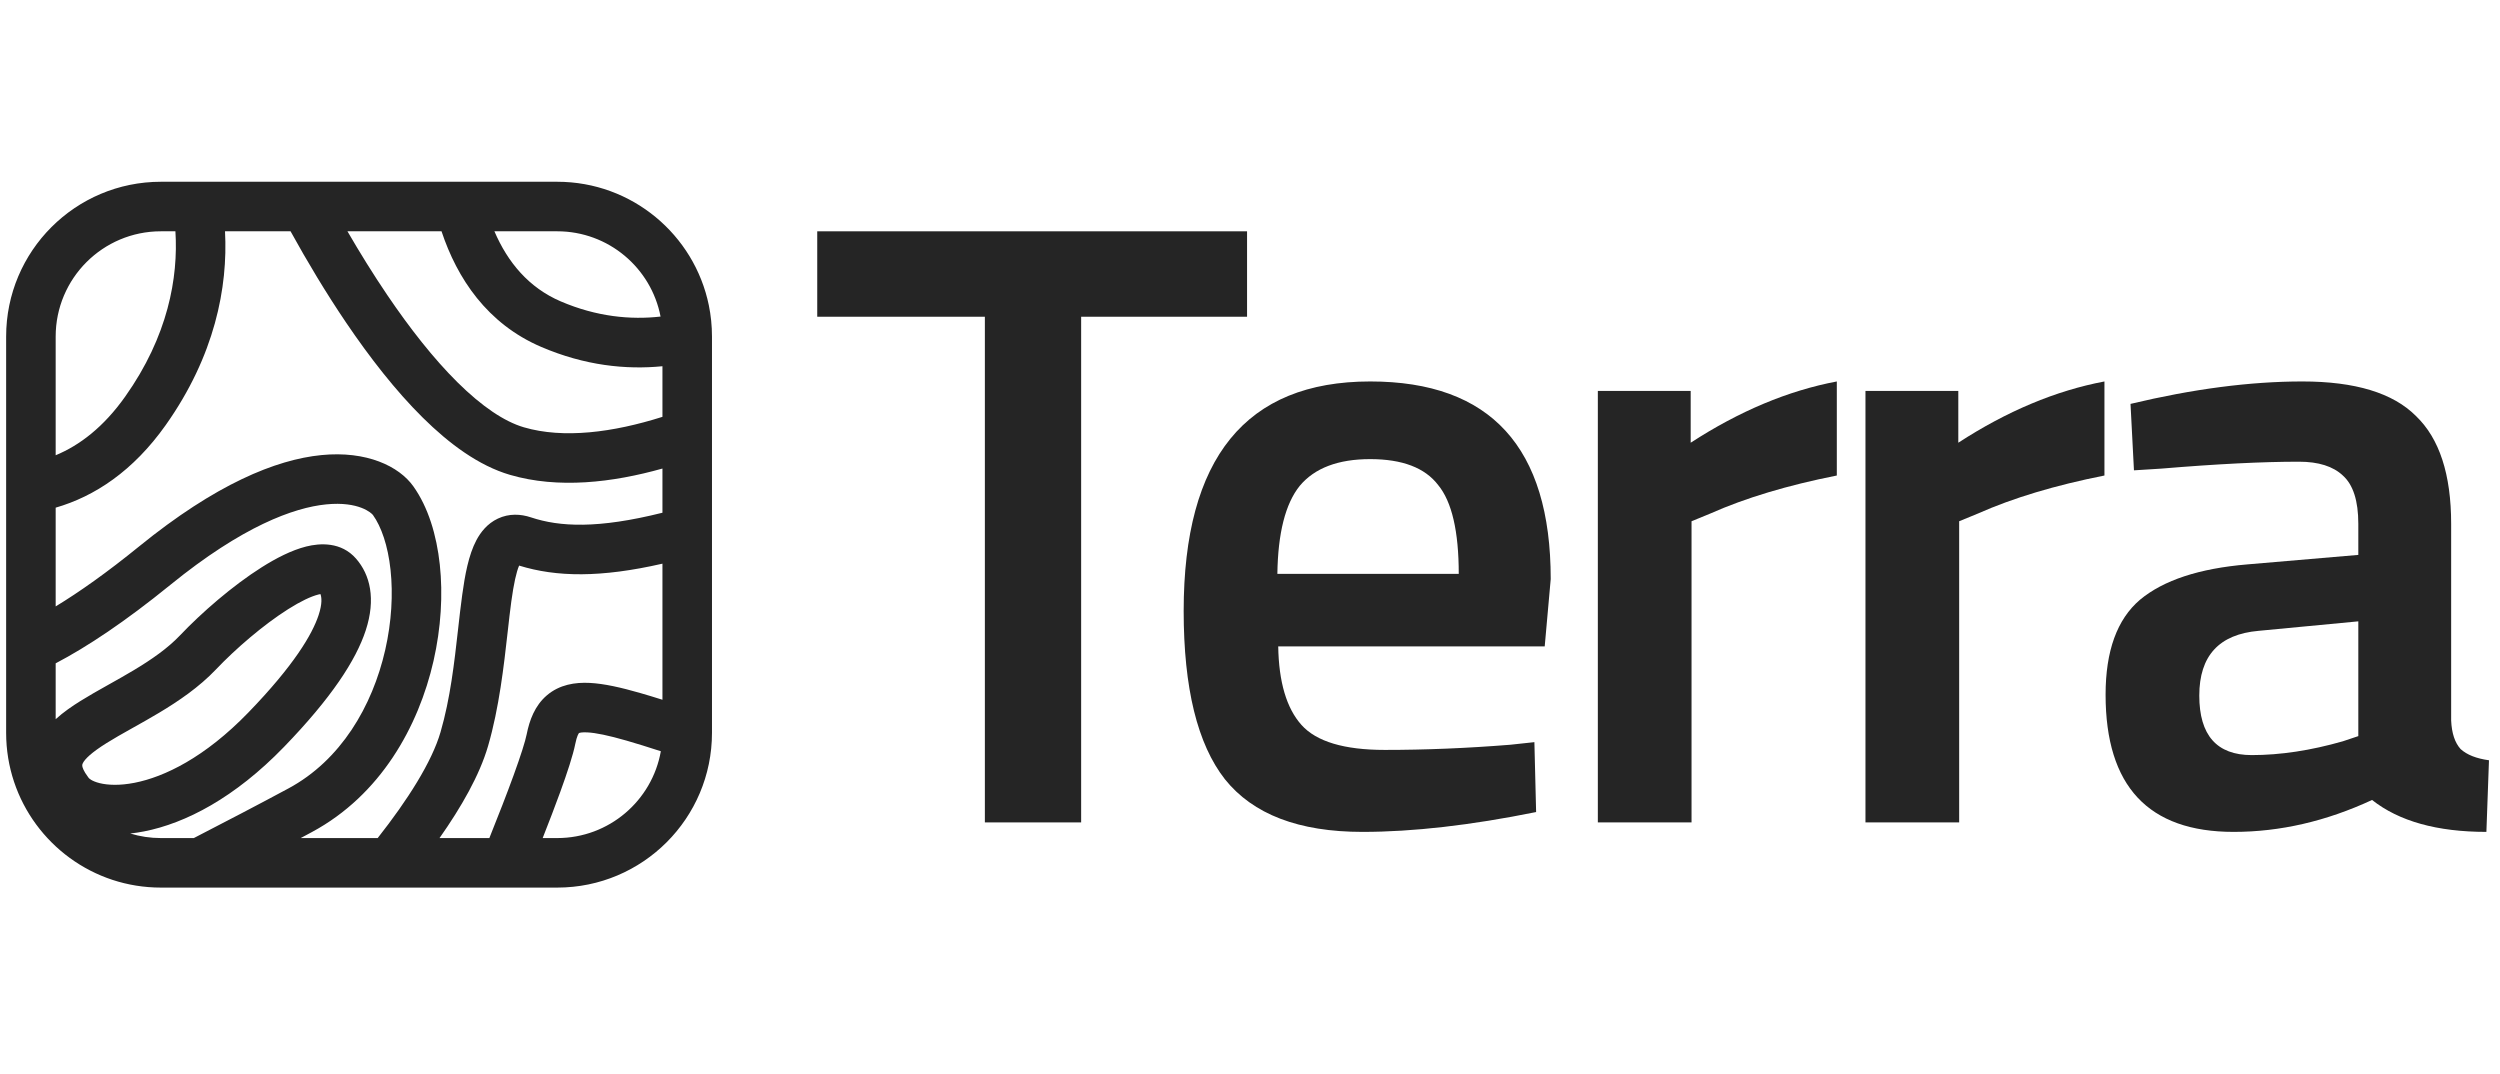
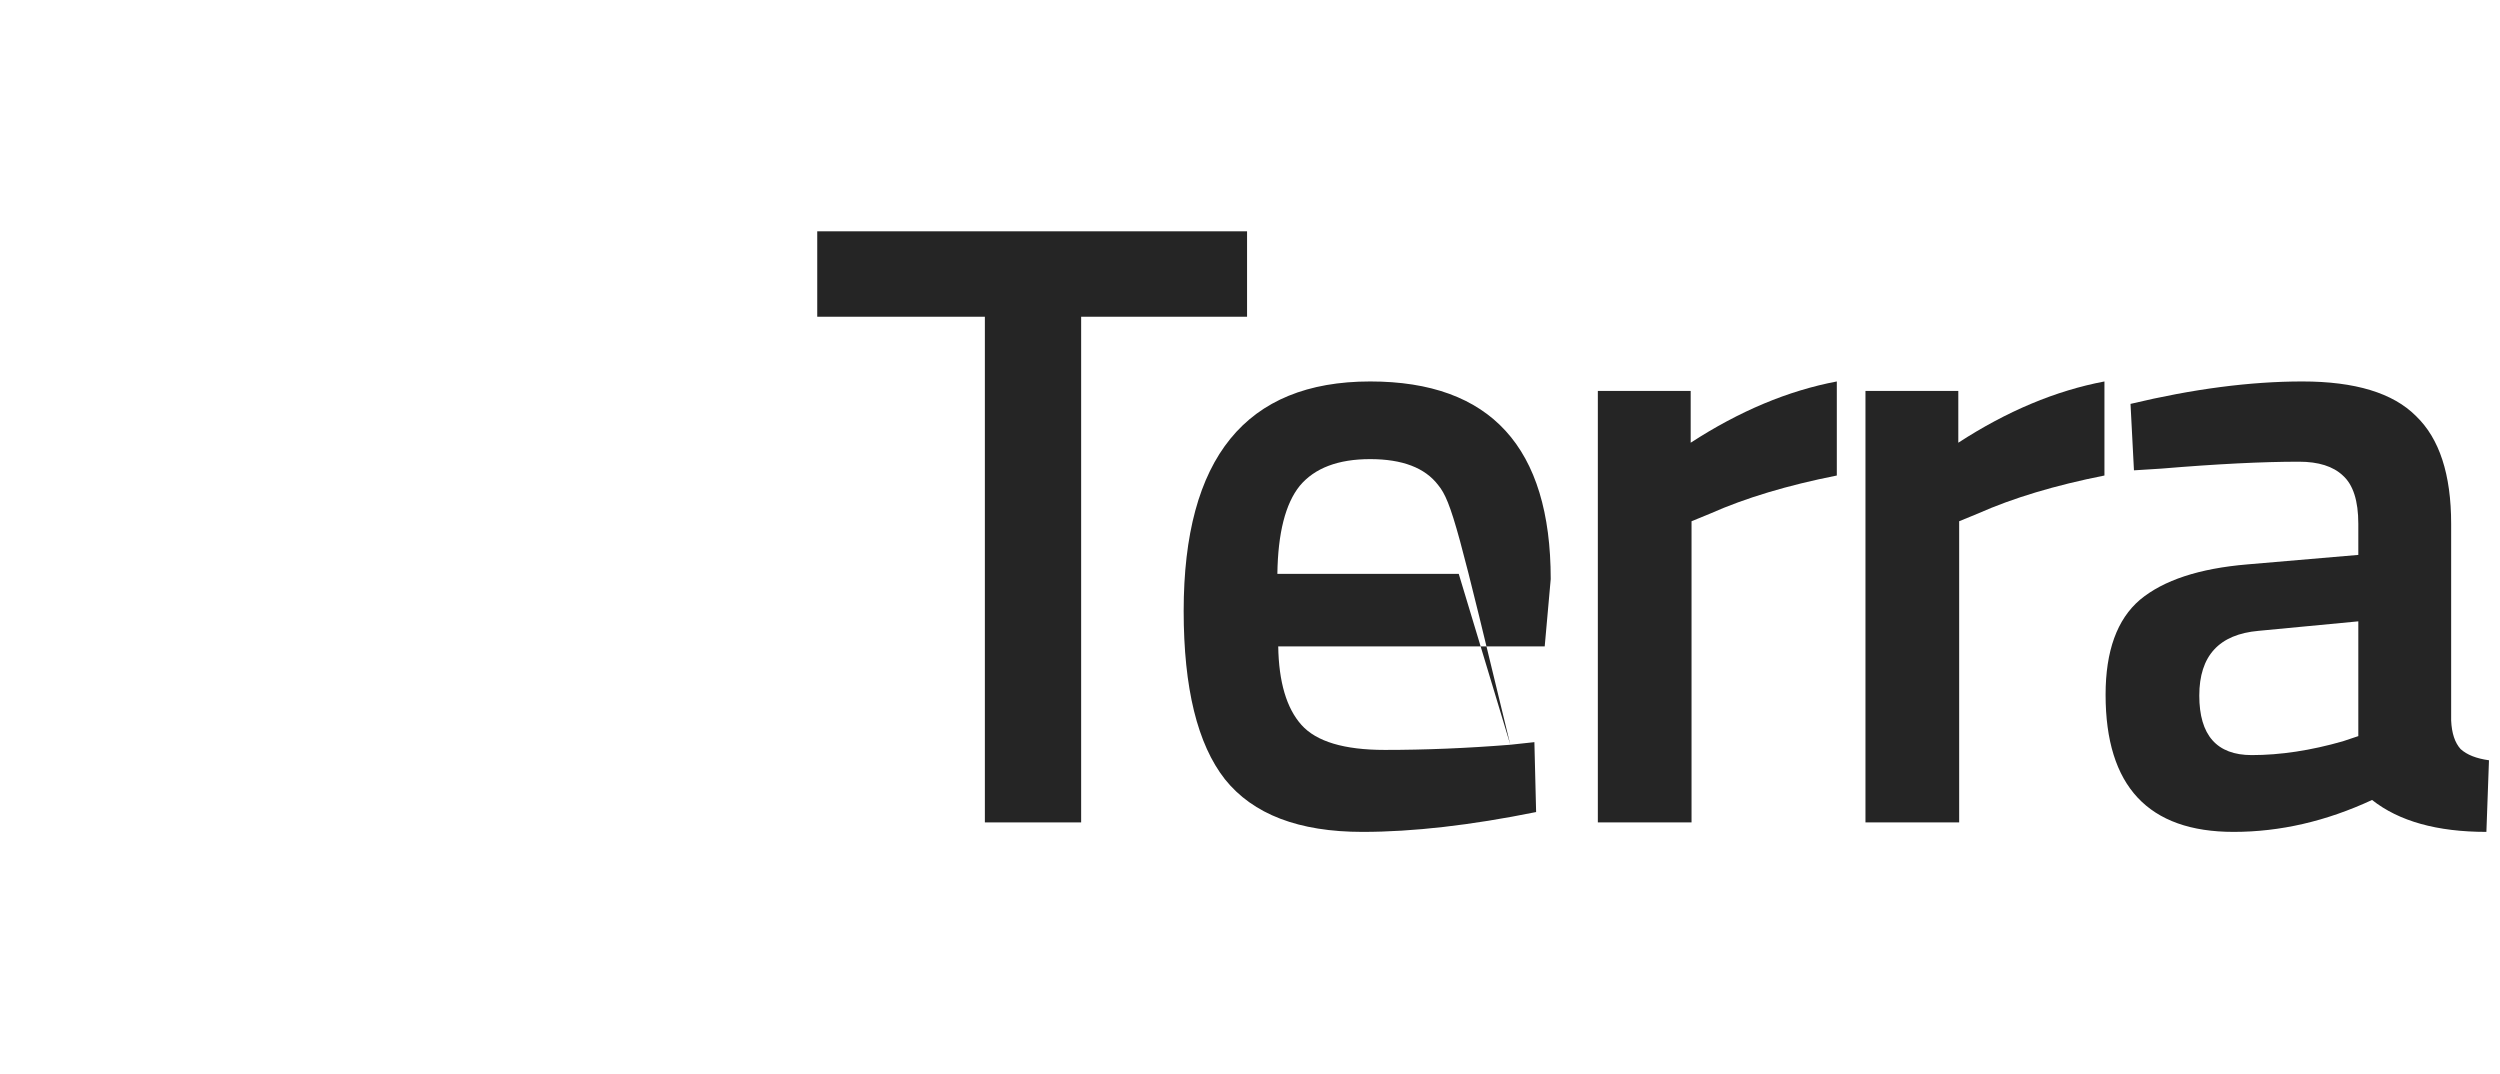
<svg xmlns="http://www.w3.org/2000/svg" width="242" height="104" viewBox="0 0 242 104" fill="none">
  <path d="M79.109 30.66V22.391H120.715V30.66H104.655V79.609H95.335V30.66H79.109Z" fill="#252525" />
-   <path d="M146.199 72.091L148.529 71.84L148.696 78.606C142.372 79.887 136.769 80.527 131.887 80.527C125.729 80.527 121.291 78.829 118.573 75.432C115.91 72.035 114.579 66.606 114.579 59.144C114.579 44.331 120.598 36.925 132.636 36.925C144.286 36.925 150.11 43.301 150.11 56.053L149.528 62.569H123.732C123.788 66.021 124.537 68.555 125.979 70.17C127.421 71.785 130.112 72.592 134.051 72.592C137.989 72.592 142.039 72.425 146.199 72.091ZM141.207 55.552C141.207 51.431 140.541 48.563 139.21 46.948C137.934 45.278 135.742 44.443 132.636 44.443C129.529 44.443 127.255 45.306 125.813 47.032C124.426 48.758 123.705 51.598 123.649 55.552H141.207Z" fill="#252525" />
+   <path d="M146.199 72.091L148.529 71.84L148.696 78.606C142.372 79.887 136.769 80.527 131.887 80.527C125.729 80.527 121.291 78.829 118.573 75.432C115.91 72.035 114.579 66.606 114.579 59.144C114.579 44.331 120.598 36.925 132.636 36.925C144.286 36.925 150.11 43.301 150.11 56.053L149.528 62.569H123.732C123.788 66.021 124.537 68.555 125.979 70.17C127.421 71.785 130.112 72.592 134.051 72.592C137.989 72.592 142.039 72.425 146.199 72.091ZC141.207 51.431 140.541 48.563 139.21 46.948C137.934 45.278 135.742 44.443 132.636 44.443C129.529 44.443 127.255 45.306 125.813 47.032C124.426 48.758 123.705 51.598 123.649 55.552H141.207Z" fill="#252525" />
  <path d="M154.671 79.609V37.844H163.658V42.855C168.373 39.793 173.089 37.816 177.804 36.925V46.03C173.033 46.976 168.956 48.201 165.572 49.705L163.741 50.457V79.609H154.671Z" fill="#252525" />
  <path d="M180.577 79.609V37.844H189.564V42.855C194.28 39.793 198.995 37.816 203.71 36.925V46.03C198.939 46.976 194.862 48.201 191.478 49.705L189.647 50.457V79.609H180.577Z" fill="#252525" />
  <path d="M237.272 50.707V69.752C237.327 70.977 237.632 71.896 238.187 72.509C238.797 73.065 239.713 73.427 240.933 73.594L240.683 80.527C235.913 80.527 232.224 79.497 229.616 77.437C225.178 79.497 220.713 80.527 216.219 80.527C207.954 80.527 203.821 76.1 203.821 67.246C203.821 63.014 204.93 59.951 207.149 58.058C209.424 56.164 212.891 55.023 217.551 54.633L228.285 53.714V50.707C228.285 48.48 227.786 46.921 226.787 46.03C225.844 45.139 224.429 44.693 222.543 44.693C218.993 44.693 214.555 44.916 209.229 45.361L206.567 45.528L206.234 39.097C212.281 37.649 217.828 36.925 222.876 36.925C227.98 36.925 231.641 38.039 233.86 40.266C236.134 42.438 237.272 45.918 237.272 50.707ZM218.632 61.065C214.805 61.399 212.891 63.487 212.891 67.33C212.891 71.172 214.583 73.093 217.967 73.093C220.74 73.093 223.68 72.648 226.787 71.757L228.285 71.256V60.146L218.632 61.065Z" fill="#252525" />
-   <path fill-rule="evenodd" clip-rule="evenodd" d="M53.937 17.594C61.177 17.594 67.219 22.73 68.616 29.558C68.815 30.533 68.92 31.543 68.92 32.578V70.936C68.92 79.211 62.212 85.919 53.937 85.919H15.578C13.94 85.919 12.363 85.657 10.887 85.171C4.91 83.202 0.594 77.573 0.594 70.936V32.578C0.594 24.302 7.303 17.594 15.578 17.594H53.937ZM47.859 22.389H53.937C58.902 22.389 63.038 25.941 63.942 30.643C61.058 30.97 57.762 30.667 54.281 29.175C51.197 27.853 49.151 25.404 47.859 22.389ZM33.633 22.389H42.739C44.252 26.943 47.151 31.336 52.392 33.582C56.597 35.384 60.59 35.802 64.125 35.451V40.35C59.325 41.87 54.542 42.485 50.714 41.364C48.813 40.808 46.632 39.331 44.284 37.007C41.969 34.715 39.658 31.766 37.477 28.544C36.121 26.541 34.83 24.455 33.633 22.389ZM28.126 22.389H21.781C22.07 27.814 20.792 34.441 16.036 41.155C12.886 45.603 9.16 48.05 5.389 49.142V58.701C7.661 57.321 10.336 55.437 13.467 52.893C20.866 46.881 26.694 44.489 31.113 44.052C35.506 43.617 38.629 45.141 40.005 47.067C41.449 49.089 42.265 51.798 42.573 54.656C42.884 57.549 42.694 60.775 41.965 63.977C40.514 70.342 36.833 76.967 30.2 80.539C29.839 80.733 29.475 80.928 29.107 81.125H36.56C39.475 77.424 41.807 73.748 42.644 70.867C43.588 67.614 43.976 64.166 44.338 60.943L44.338 60.942L44.338 60.941C44.468 59.783 44.595 58.654 44.744 57.574C45.001 55.701 45.355 53.718 46.117 52.287C46.521 51.53 47.161 50.687 48.192 50.201C49.278 49.688 50.407 49.751 51.398 50.082C54.175 51.007 57.867 51.199 64.125 49.632V45.355C59.3 46.715 54.038 47.333 49.367 45.966C46.354 45.084 43.493 42.971 40.911 40.414C38.297 37.826 35.79 34.605 33.506 31.232C31.553 28.347 29.735 25.308 28.126 22.389ZM64.125 54.563C58.163 55.928 53.876 55.871 50.251 54.749C49.983 55.376 49.732 56.489 49.494 58.226C49.376 59.089 49.266 60.07 49.147 61.131L49.147 61.132C48.776 64.438 48.319 68.517 47.248 72.204C46.428 75.029 44.654 78.133 42.545 81.125H47.37C48.259 78.912 49.079 76.805 49.722 75.034C50.414 73.13 50.847 71.761 50.986 71.065C51.251 69.742 51.755 68.319 52.937 67.309C54.167 66.26 55.677 66.034 57.093 66.106C58.486 66.177 60.12 66.552 61.963 67.081C62.633 67.273 63.353 67.493 64.125 67.736V54.563ZM63.969 72.721C62.718 72.315 61.617 71.97 60.641 71.69C58.86 71.179 57.666 70.936 56.849 70.895C56.322 70.868 56.108 70.933 56.047 70.96C56.013 71.001 55.842 71.233 55.688 72.005C55.468 73.106 54.91 74.797 54.229 76.671C53.74 78.016 53.159 79.532 52.531 81.125H53.937C58.955 81.125 63.125 77.497 63.969 72.721ZM18.762 81.125C21.902 79.505 25.071 77.855 27.927 76.317C32.982 73.595 36.043 68.383 37.29 62.911C37.909 60.195 38.056 57.502 37.805 55.169C37.551 52.801 36.906 50.978 36.103 49.854C35.98 49.682 34.758 48.509 31.585 48.823C28.437 49.135 23.476 50.938 16.491 56.614C12.118 60.167 8.459 62.601 5.389 64.21V69.618C6.146 68.926 7 68.347 7.79 67.854C8.594 67.351 9.471 66.857 10.332 66.374L10.546 66.254C11.35 65.803 12.149 65.355 12.942 64.88C14.677 63.841 16.237 62.756 17.436 61.493C19.513 59.307 22.51 56.697 25.328 54.916C26.719 54.037 28.22 53.26 29.637 52.903C30.966 52.568 33.028 52.432 34.464 54.074C35.831 55.637 36.398 57.98 35.402 61.022C34.456 63.911 32.081 67.559 27.49 72.303C22.724 77.228 17.959 79.695 13.941 80.481C13.488 80.569 13.042 80.637 12.605 80.684C13.546 80.971 14.544 81.125 15.578 81.125H18.762ZM5.389 44.069C7.712 43.106 10.027 41.344 12.123 38.384C16.264 32.538 17.265 26.87 16.98 22.389H15.578C9.951 22.389 5.389 26.95 5.389 32.578V44.069ZM56.042 70.963C56.031 70.968 56.026 70.972 56.027 70.972C56.027 70.972 56.03 70.971 56.034 70.968L56.037 70.966L56.042 70.963ZM27.89 58.969C25.476 60.495 22.779 62.83 20.913 64.795C19.265 66.529 17.267 67.879 15.406 68.994C14.55 69.506 13.693 69.987 12.898 70.432L12.677 70.556C11.806 71.044 11.025 71.486 10.331 71.92C8.834 72.855 8.209 73.484 8.013 73.886C7.956 74.002 7.95 74.068 7.967 74.169C7.992 74.312 8.095 74.644 8.506 75.191L8.546 75.244L8.582 75.3C8.585 75.303 8.639 75.377 8.81 75.482C8.988 75.591 9.262 75.713 9.652 75.809C10.434 76.002 11.574 76.058 13.02 75.775C15.895 75.213 19.82 73.334 24.044 68.969C28.444 64.423 30.233 61.4 30.845 59.531C31.209 58.417 31.135 57.814 31.018 57.506C30.96 57.517 30.89 57.532 30.808 57.553C30.116 57.727 29.116 58.194 27.89 58.969ZM31.276 57.484C31.275 57.485 31.261 57.485 31.237 57.48C31.265 57.48 31.277 57.482 31.276 57.484Z" fill="#252525" />
</svg>